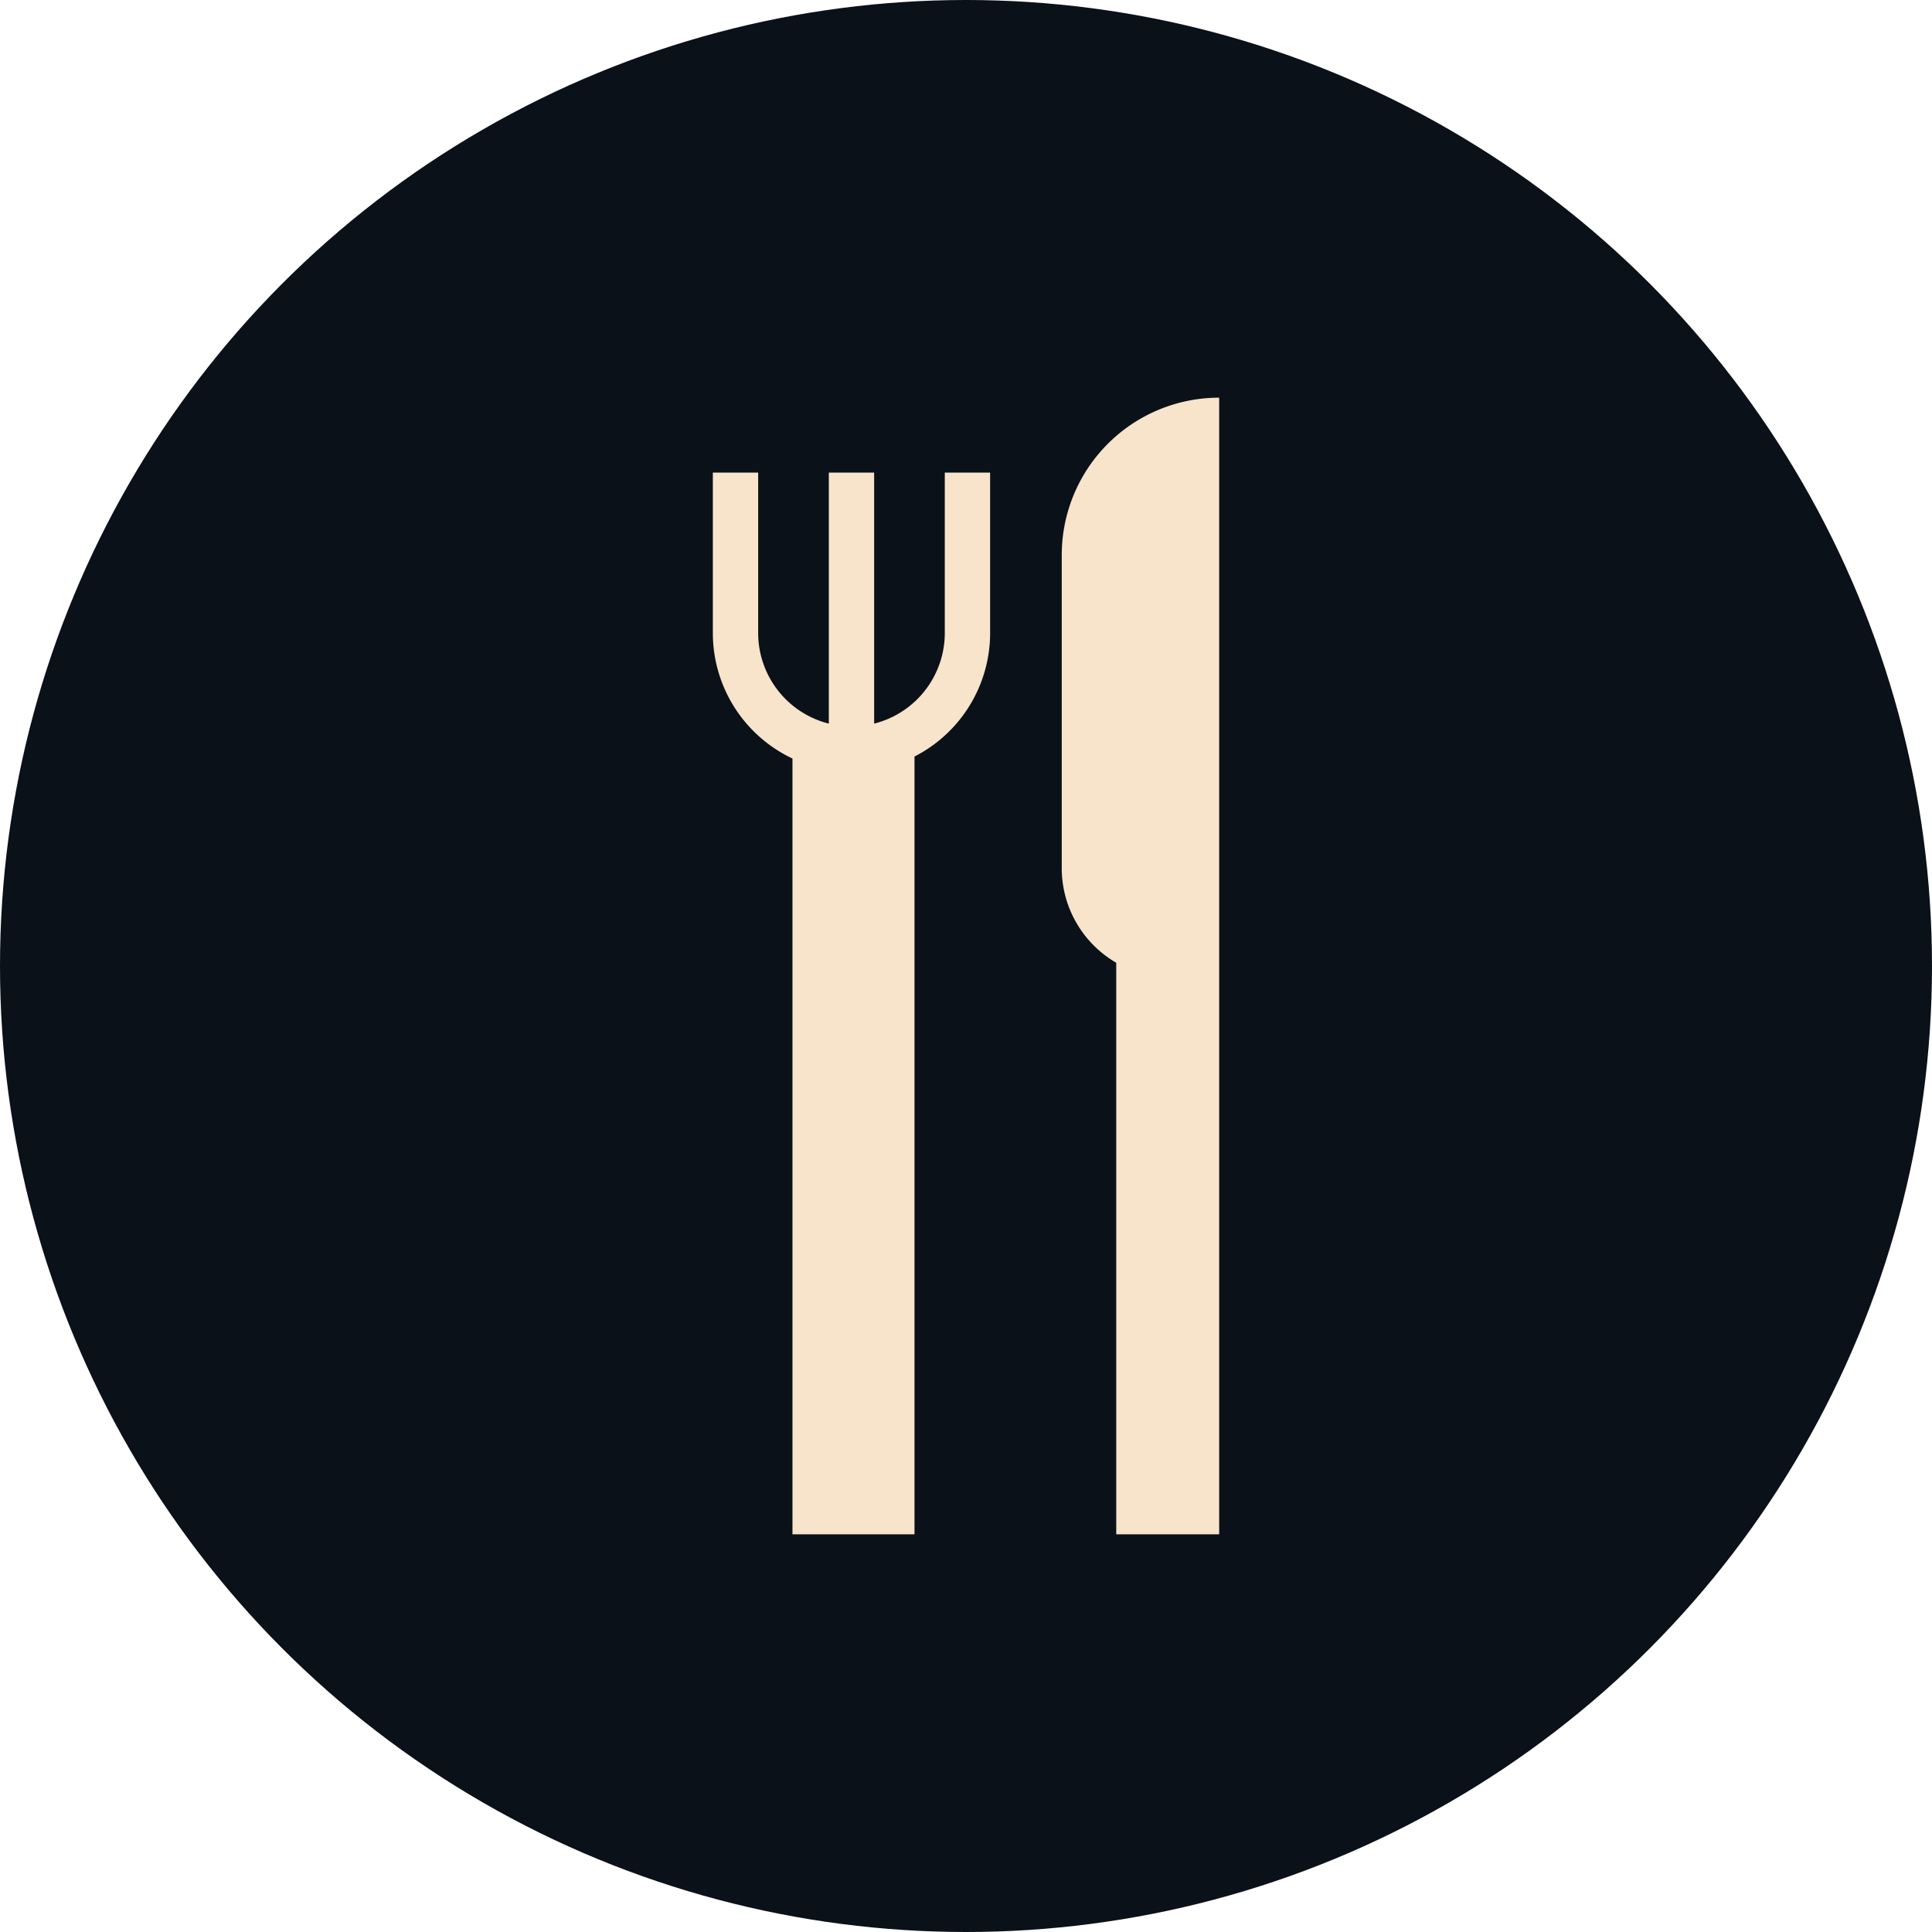
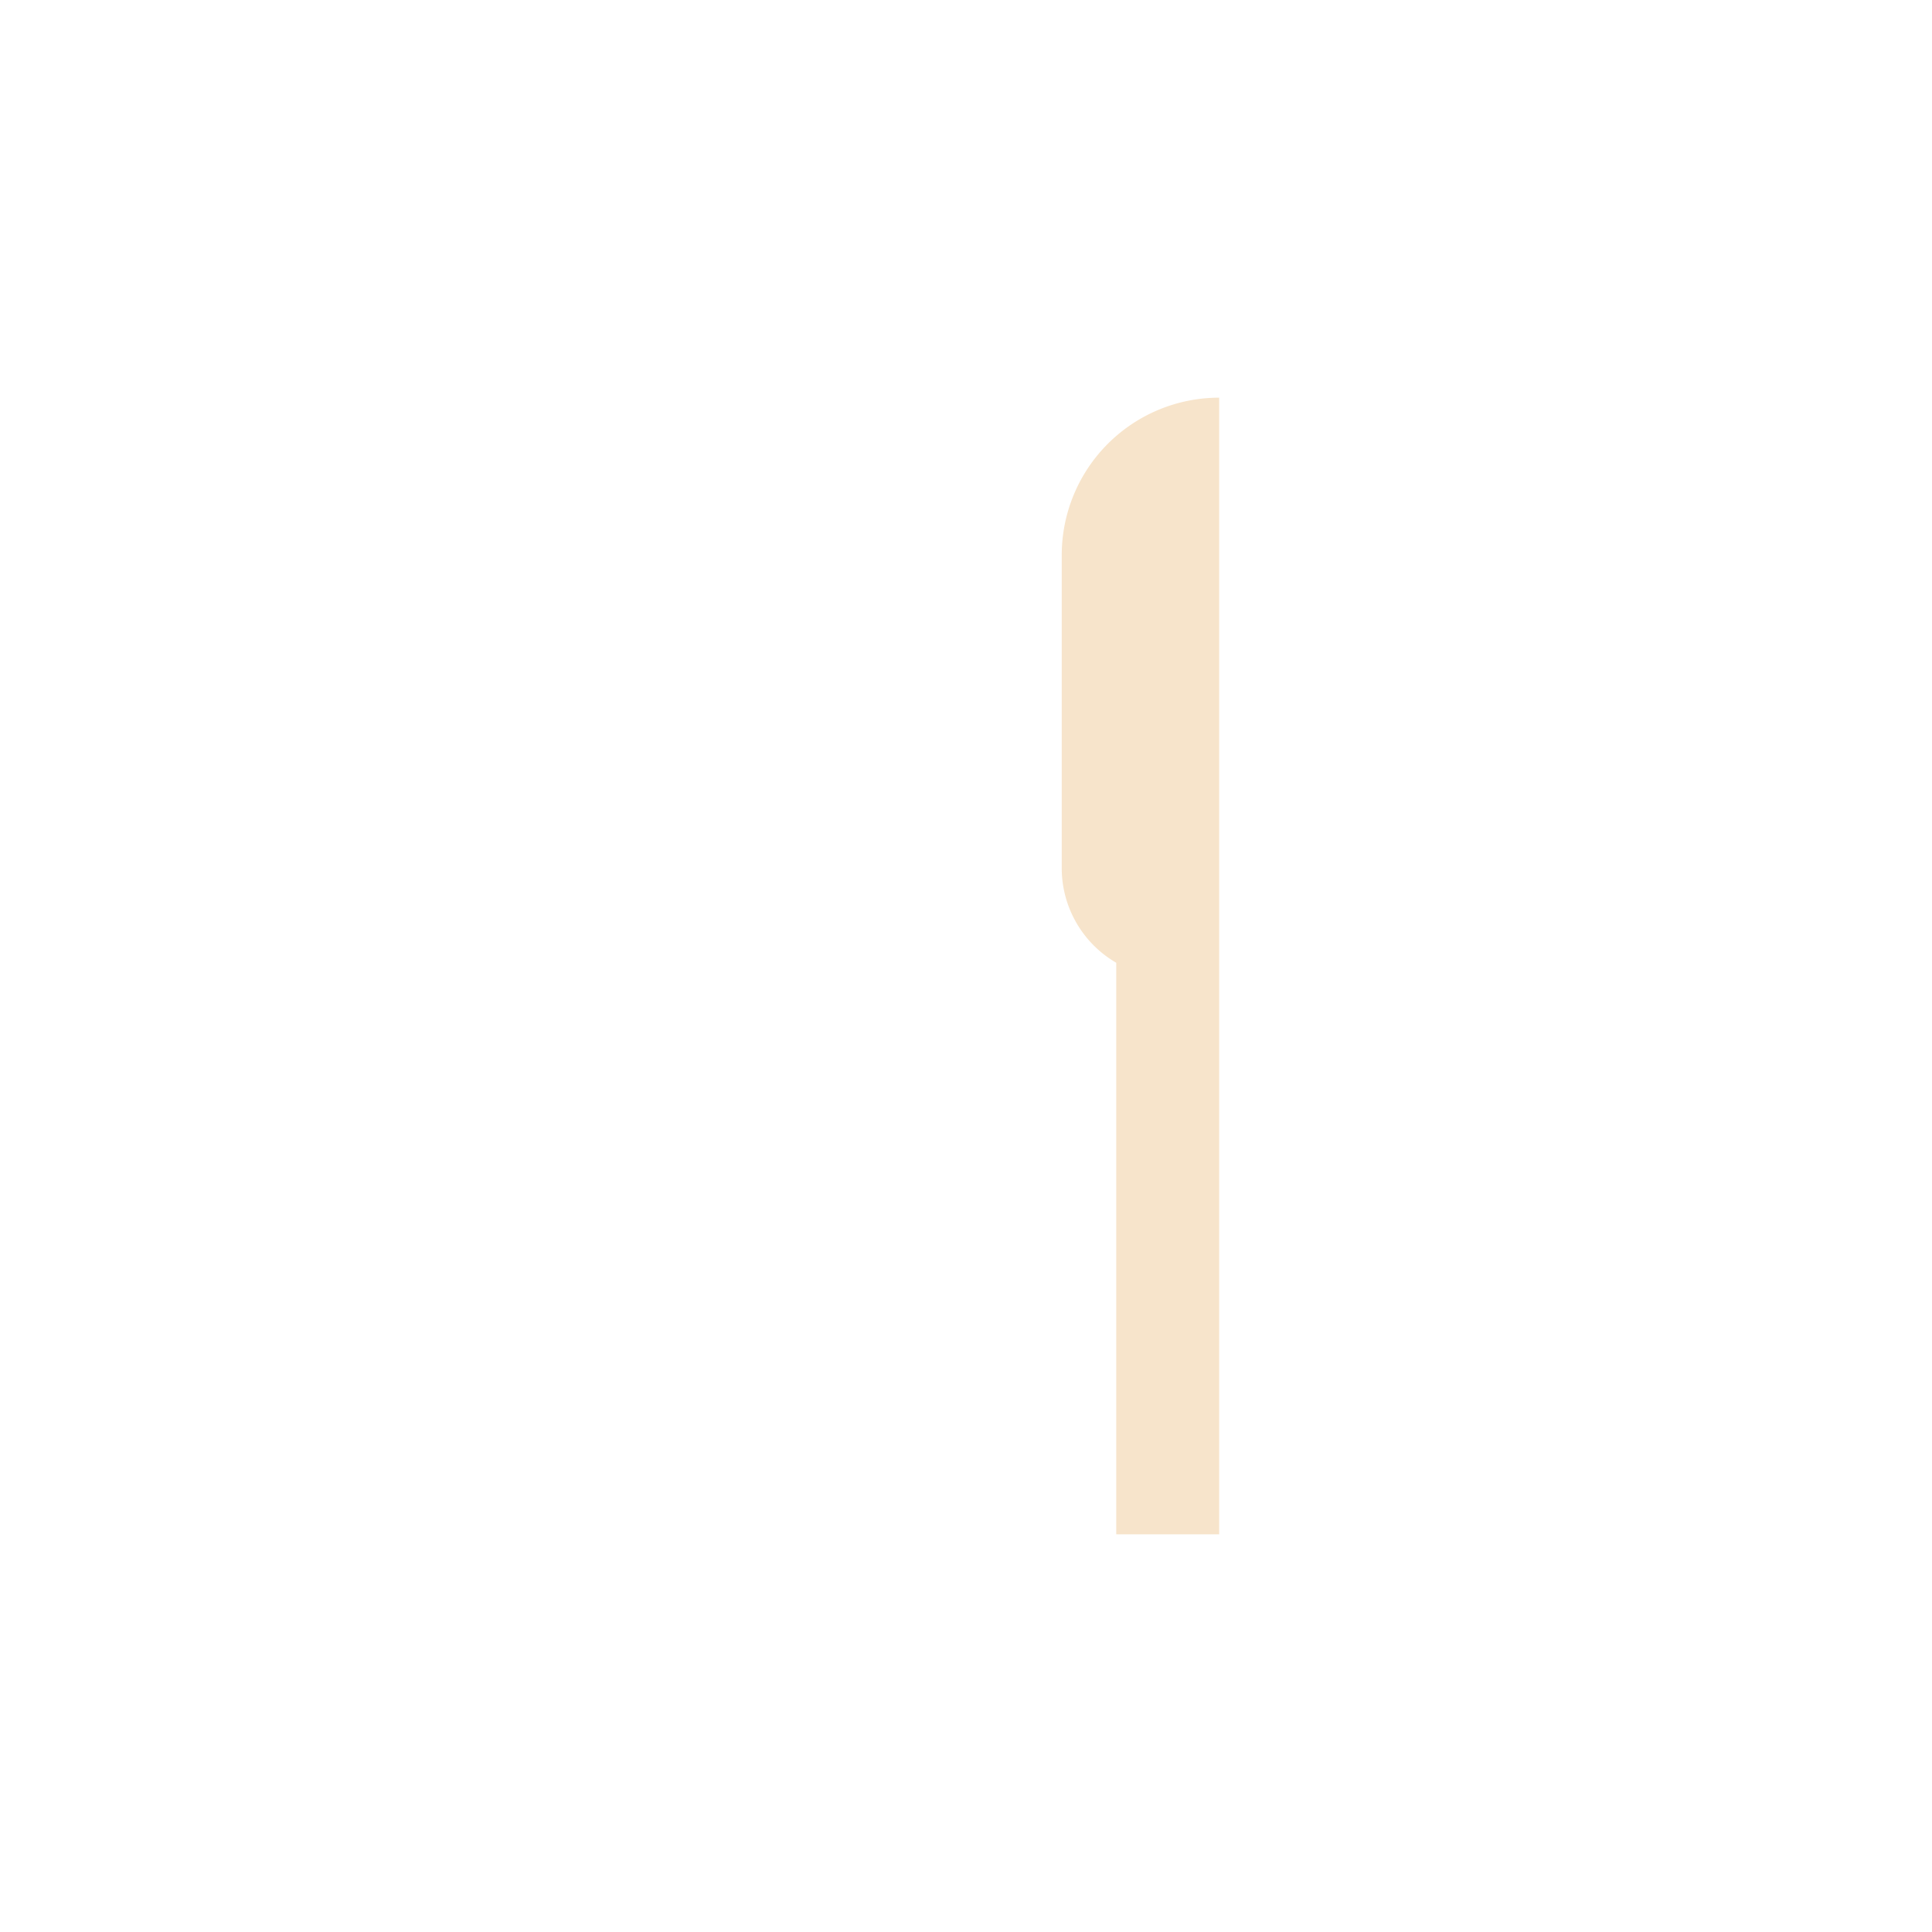
<svg xmlns="http://www.w3.org/2000/svg" width="312" height="312" viewBox="0 0 312 312">
  <defs>
    <clipPath id="clip-path">
      <rect id="Rectangle_1041" data-name="Rectangle 1041" width="81.764" height="183.559" fill="none" />
    </clipPath>
  </defs>
  <g id="Group_1347" data-name="Group 1347" transform="translate(4899 7419)">
    <g id="Group_1255" data-name="Group 1255" transform="translate(6 598)">
-       <circle id="Ellipse_194" data-name="Ellipse 194" cx="156" cy="156" r="156" transform="translate(-4905 -8017)" fill="#0b1119" />
-     </g>
+       </g>
    <g id="Group_1302" data-name="Group 1302" transform="translate(-4783.882 -7354.779)">
      <g id="Group_1302-2" data-name="Group 1302" clip-path="url(#clip-path)">
        <path id="Path_593" data-name="Path 593" d="M125.481,0a25.42,25.42,0,0,0-25.42,25.42V75.975a17.663,17.663,0,0,0,8.8,15.28v92.3h16.624V0Z" transform="translate(-43.718)" fill="#f7e4cb" />
-         <path id="Path_594" data-name="Path 594" d="M37.457,47.408A15.094,15.094,0,0,1,26.048,62.025V21.487h-7.32V62.025A15.094,15.094,0,0,1,7.32,47.408V21.487H0V47.408A22.415,22.415,0,0,0,12.858,67.662V192.947H32.565V67.34A22.407,22.407,0,0,0,44.777,47.408V21.487h-7.32Z" transform="translate(0 -9.388)" fill="#f7e4cb" />
      </g>
    </g>
  </g>
</svg>